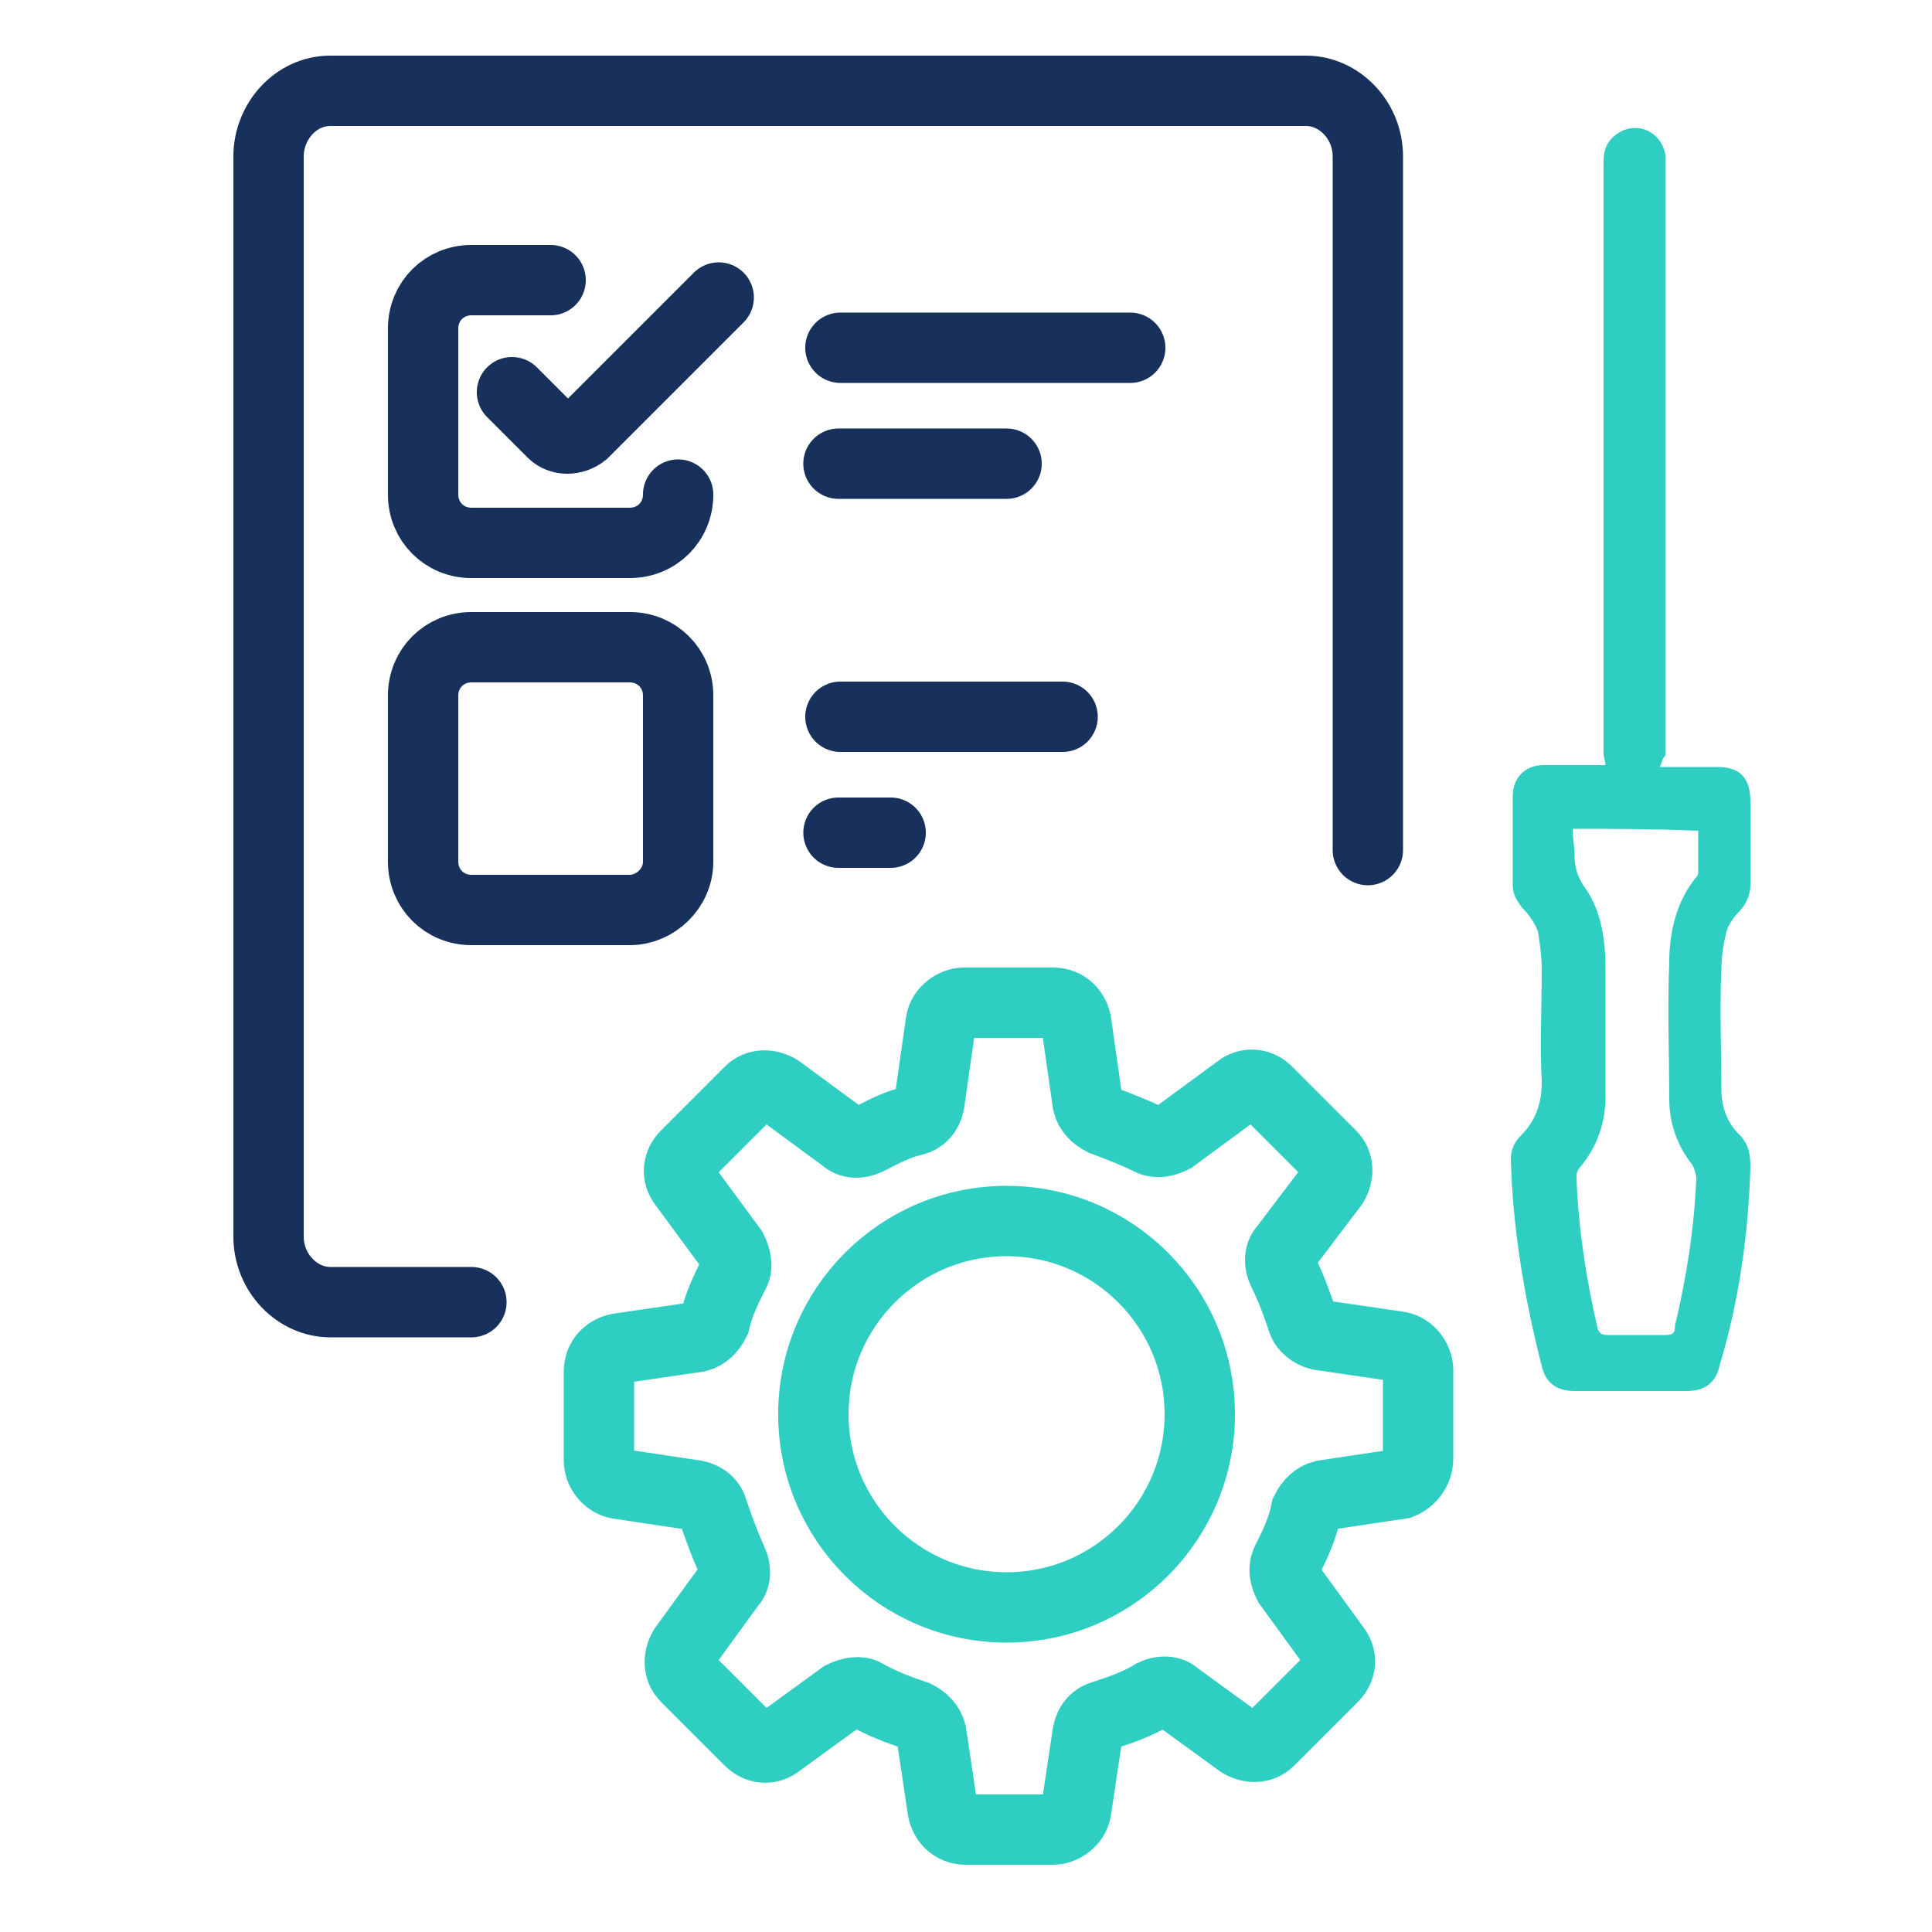
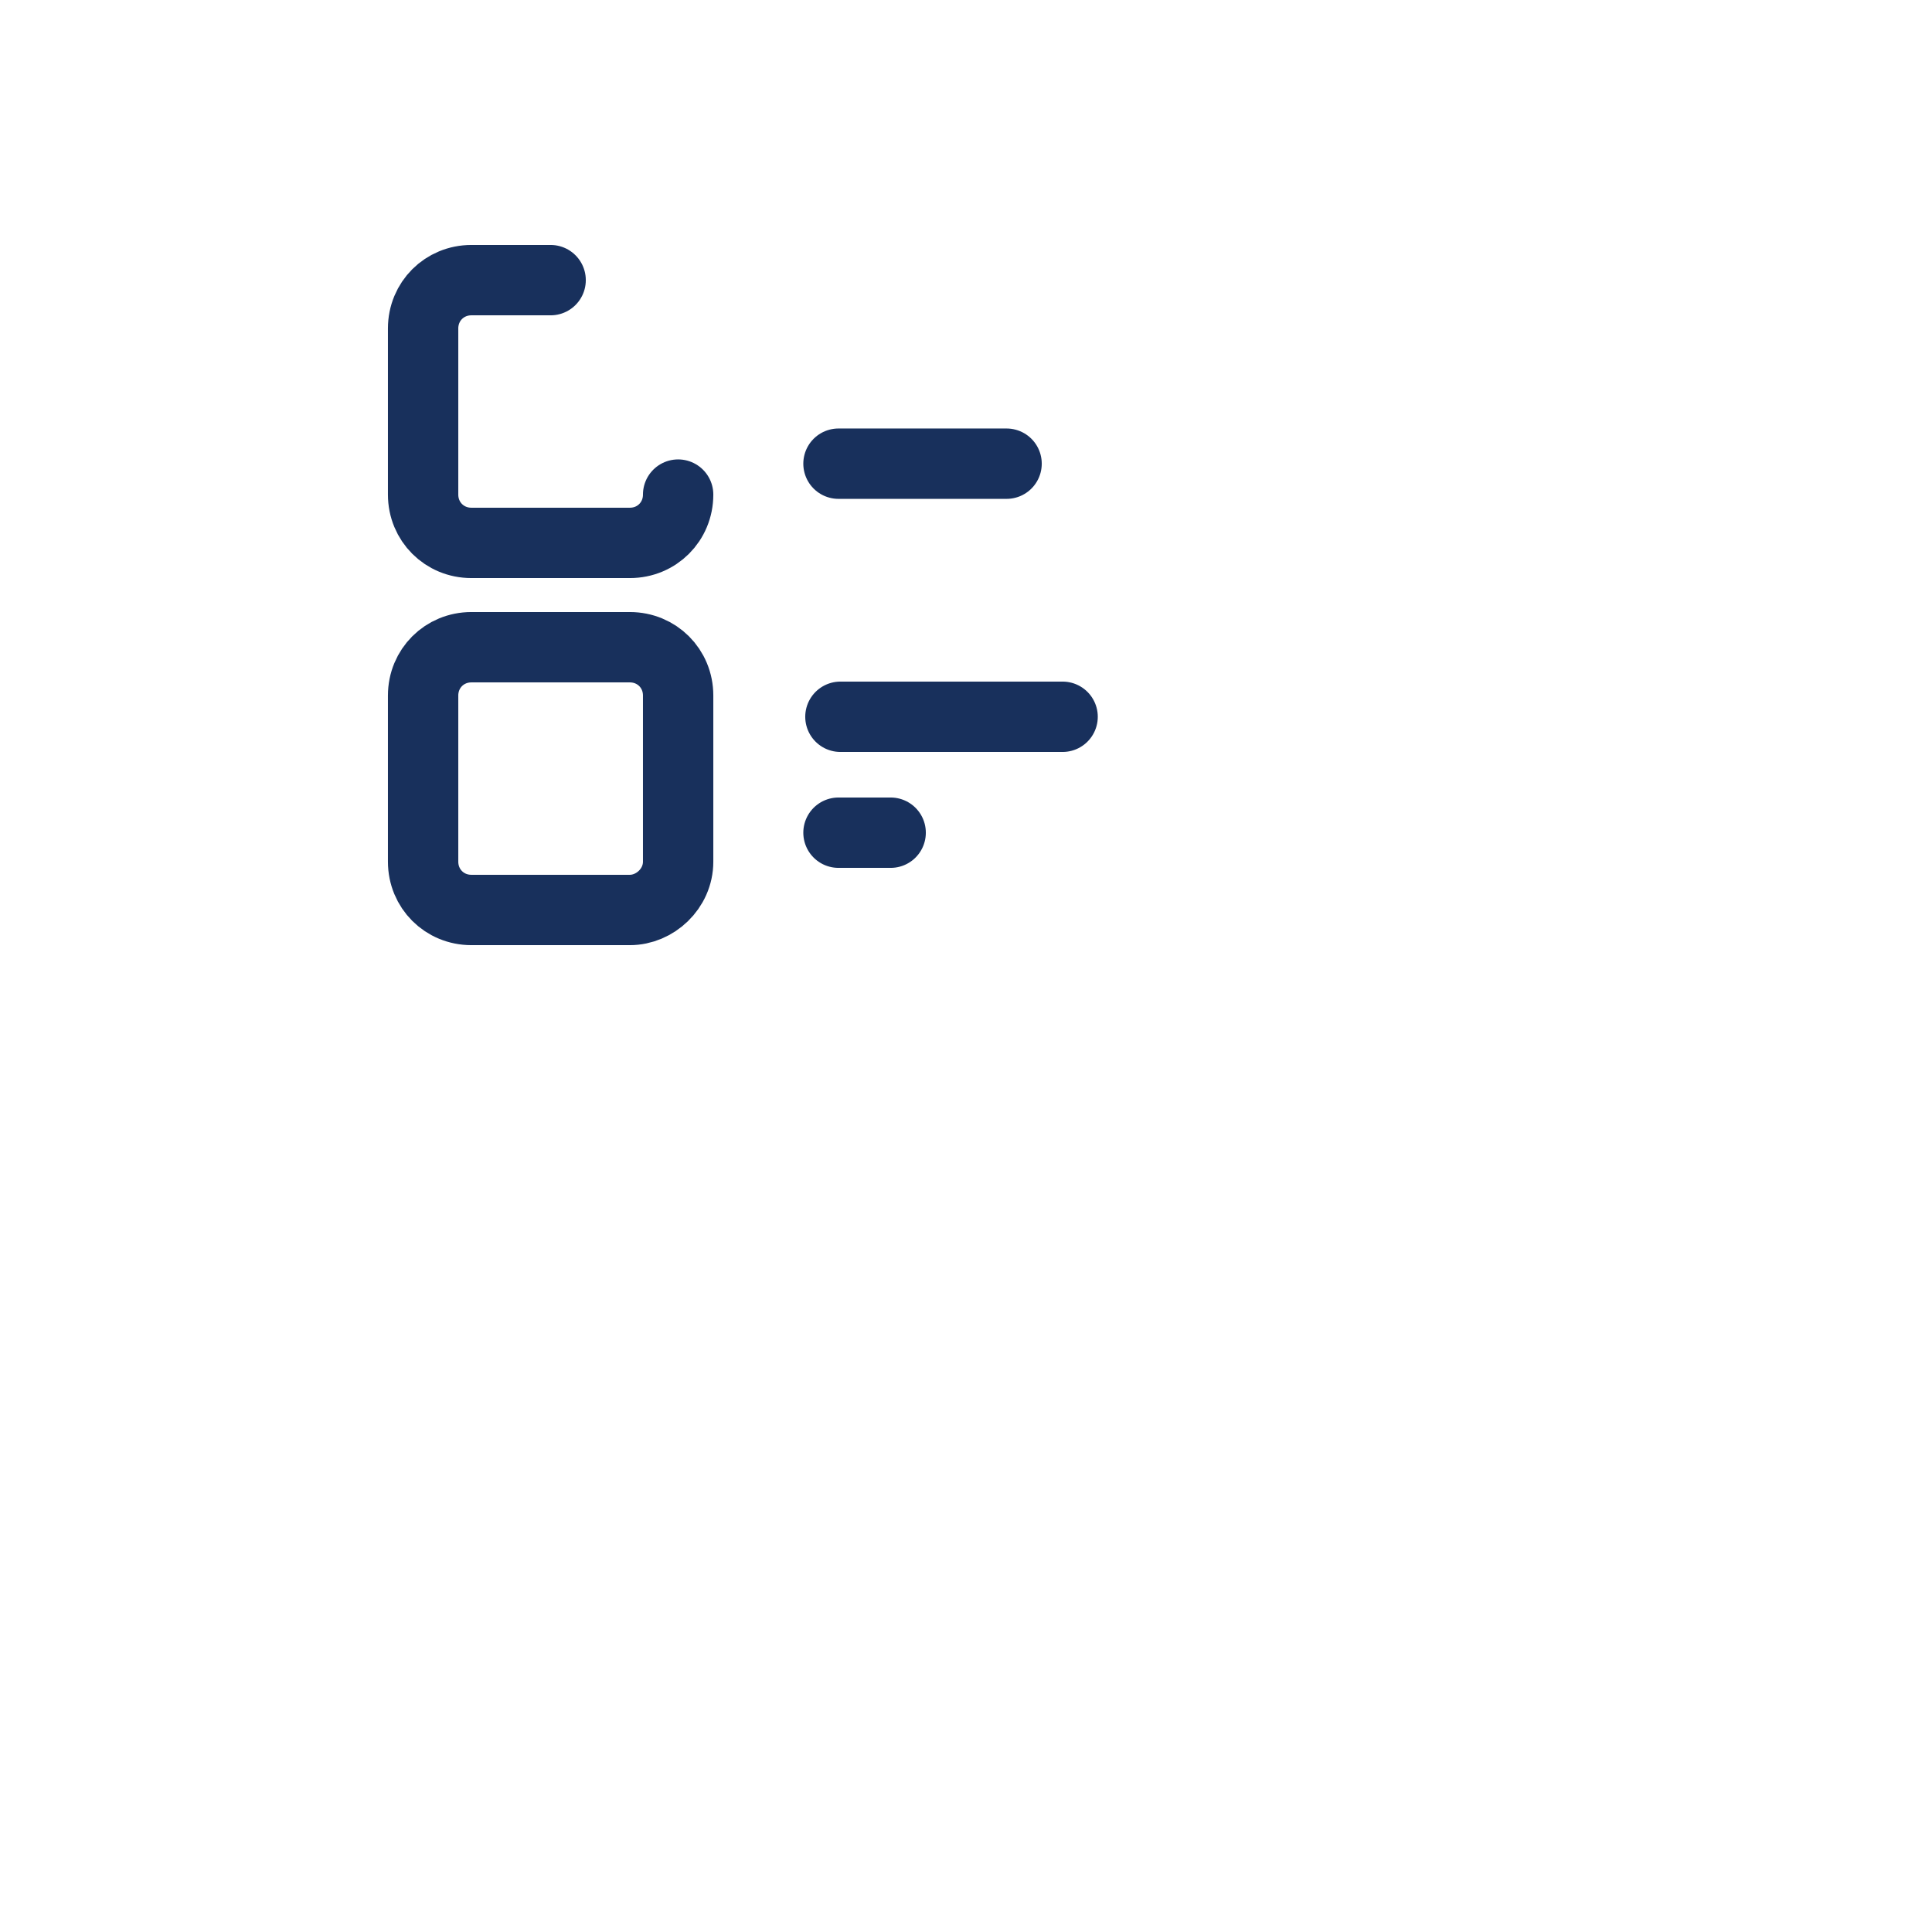
<svg xmlns="http://www.w3.org/2000/svg" viewBox="0 0 100 100">
  <style>
    .st2,.st3{fill:none;stroke-width:3.642;stroke-miterlimit:10}.st2{stroke-linecap:round;stroke:#18305c}.st3{stroke:#2ecec2}
  </style>
-   <path class="st2" d="M70.8 44V8.1c0-1.9-1.5-3.4-3.2-3.4H17.1c-1.8 0-3.2 1.6-3.2 3.4V64c0 1.9 1.5 3.4 3.2 3.4h7.3M43.5 18h15" />
-   <path class="st3" d="M73.4 75.5v-4.6c0-.5-.4-1.1-1-1.2l-4.1-.6c-.4-.1-.8-.4-.9-.8-.3-.9-.6-1.7-1-2.5-.2-.4-.2-.9.1-1.2l2.5-3.3c.3-.5.3-1.1-.1-1.5l-3.3-3.3c-.4-.4-1-.5-1.5-.1l-3.4 2.5c-.4.2-.8.3-1.2.1-.8-.4-1.6-.7-2.4-1-.4-.2-.7-.5-.8-.9l-.6-4.2c-.1-.5-.5-1-1.2-1h-4.6c-.5 0-1.1.4-1.2 1l-.6 4.2c-.1.5-.4.8-.8.9-.9.2-1.6.6-2.4 1-.4.2-.9.2-1.2-.1l-3.4-2.5c-.5-.3-1.1-.3-1.5.1l-3.3 3.3c-.4.4-.5 1-.1 1.5l2.5 3.4c.2.4.3.9.1 1.2-.4.8-.8 1.6-1 2.5-.2.4-.5.7-.9.8l-4.1.6c-.5.1-1 .5-1 1.2v4.6c0 .5.4 1.1 1 1.2l4 .6c.5.1.8.4.9.8.3.9.6 1.7 1 2.6.2.4.2.9-.1 1.2l-2.4 3.3c-.3.5-.3 1.1.1 1.5l3.3 3.3c.4.4 1 .5 1.5.1l3.3-2.4c.4-.2.9-.3 1.2-.1.9.5 1.7.8 2.6 1.1.4.2.7.5.8.9l.6 4c.1.5.5 1 1.2 1h4.5c.5 0 1.1-.4 1.2-1l.6-4c.1-.5.4-.8.8-.9.9-.3 1.8-.6 2.6-1.1.4-.2.9-.2 1.2.1l3.3 2.4c.5.3 1.1.3 1.5-.1l3.3-3.3c.4-.4.5-1 .1-1.5L66.7 82c-.2-.4-.3-.8-.1-1.2.4-.8.8-1.6 1-2.6.2-.4.5-.7.9-.8l4-.6c.5-.2.9-.7.9-1.3z" />
-   <circle class="st3" cx="52.1" cy="73.2" r="10" />
  <path class="st2" d="M35.1 25.6c0 1.4-1.1 2.5-2.5 2.5h-8.2c-1.4 0-2.5-1.1-2.5-2.5V17c0-1.4 1.1-2.5 2.5-2.5h4.1M43.4 24h8.7M43.5 37.1H55M32.6 47.1h-8.2c-1.4 0-2.5-1.1-2.5-2.5V36c0-1.4 1.1-2.5 2.5-2.5h8.2c1.4 0 2.5 1.1 2.5 2.5v8.6c0 1.4-1.2 2.5-2.5 2.5zM43.4 43.1h2.7" />
-   <path class="st2" d="M26.5 20.3l2.1 2.1c.4.4 1.1.4 1.6 0l7-7" />
-   <path d="M85.9 39.7h3c1.2 0 1.7.6 1.7 1.8v4.3c0 .5-.2 1-.6 1.4-.2.2-.5.6-.6.9-.2.7-.3 1.4-.3 2.1-.1 2.1 0 4.1 0 6.2 0 .9.3 1.7.9 2.3.5.5.6 1 .6 1.7-.1 3.5-.6 7-1.6 10.3-.2.9-.8 1.3-1.7 1.3h-5.8c-.9 0-1.5-.4-1.7-1.3-.9-3.5-1.5-7.1-1.6-10.7 0-.5.2-.9.5-1.2.8-.8 1.1-1.7 1.1-2.8-.1-1.9 0-3.9 0-5.9 0-.6-.1-1.3-.2-1.9-.2-.5-.5-.9-.8-1.2-.3-.4-.5-.7-.5-1.2v-4.6c0-.9.6-1.6 1.6-1.6h3.2c0-.2-.1-.4-.1-.6V8.4c0-.7.2-1.2.9-1.6 1-.5 2.1.1 2.3 1.2v31.1c-.2.2-.2.5-.3.6zm-4.5 3.2c0 .5.1.9.1 1.4 0 .5.1 1 .5 1.6.9 1.2 1.1 2.8 1.1 4.3v6.5c0 1.4-.4 2.6-1.3 3.7-.2.2-.2.4-.2.6.1 2.6.5 5.2 1.1 7.8.1.2.2.3.5.3h3c.4 0 .5-.1.5-.5.6-2.5 1-5.1 1.1-7.6 0-.2-.1-.5-.2-.7-.8-1-1.2-2.2-1.2-3.4 0-2.3-.1-4.7 0-7.1 0-1.6.4-3.2 1.4-4.4.1-.1.1-.2.1-.3V43c-2.4-.1-4.4-.1-6.5-.1z" fill="#2ecec2" />
</svg>